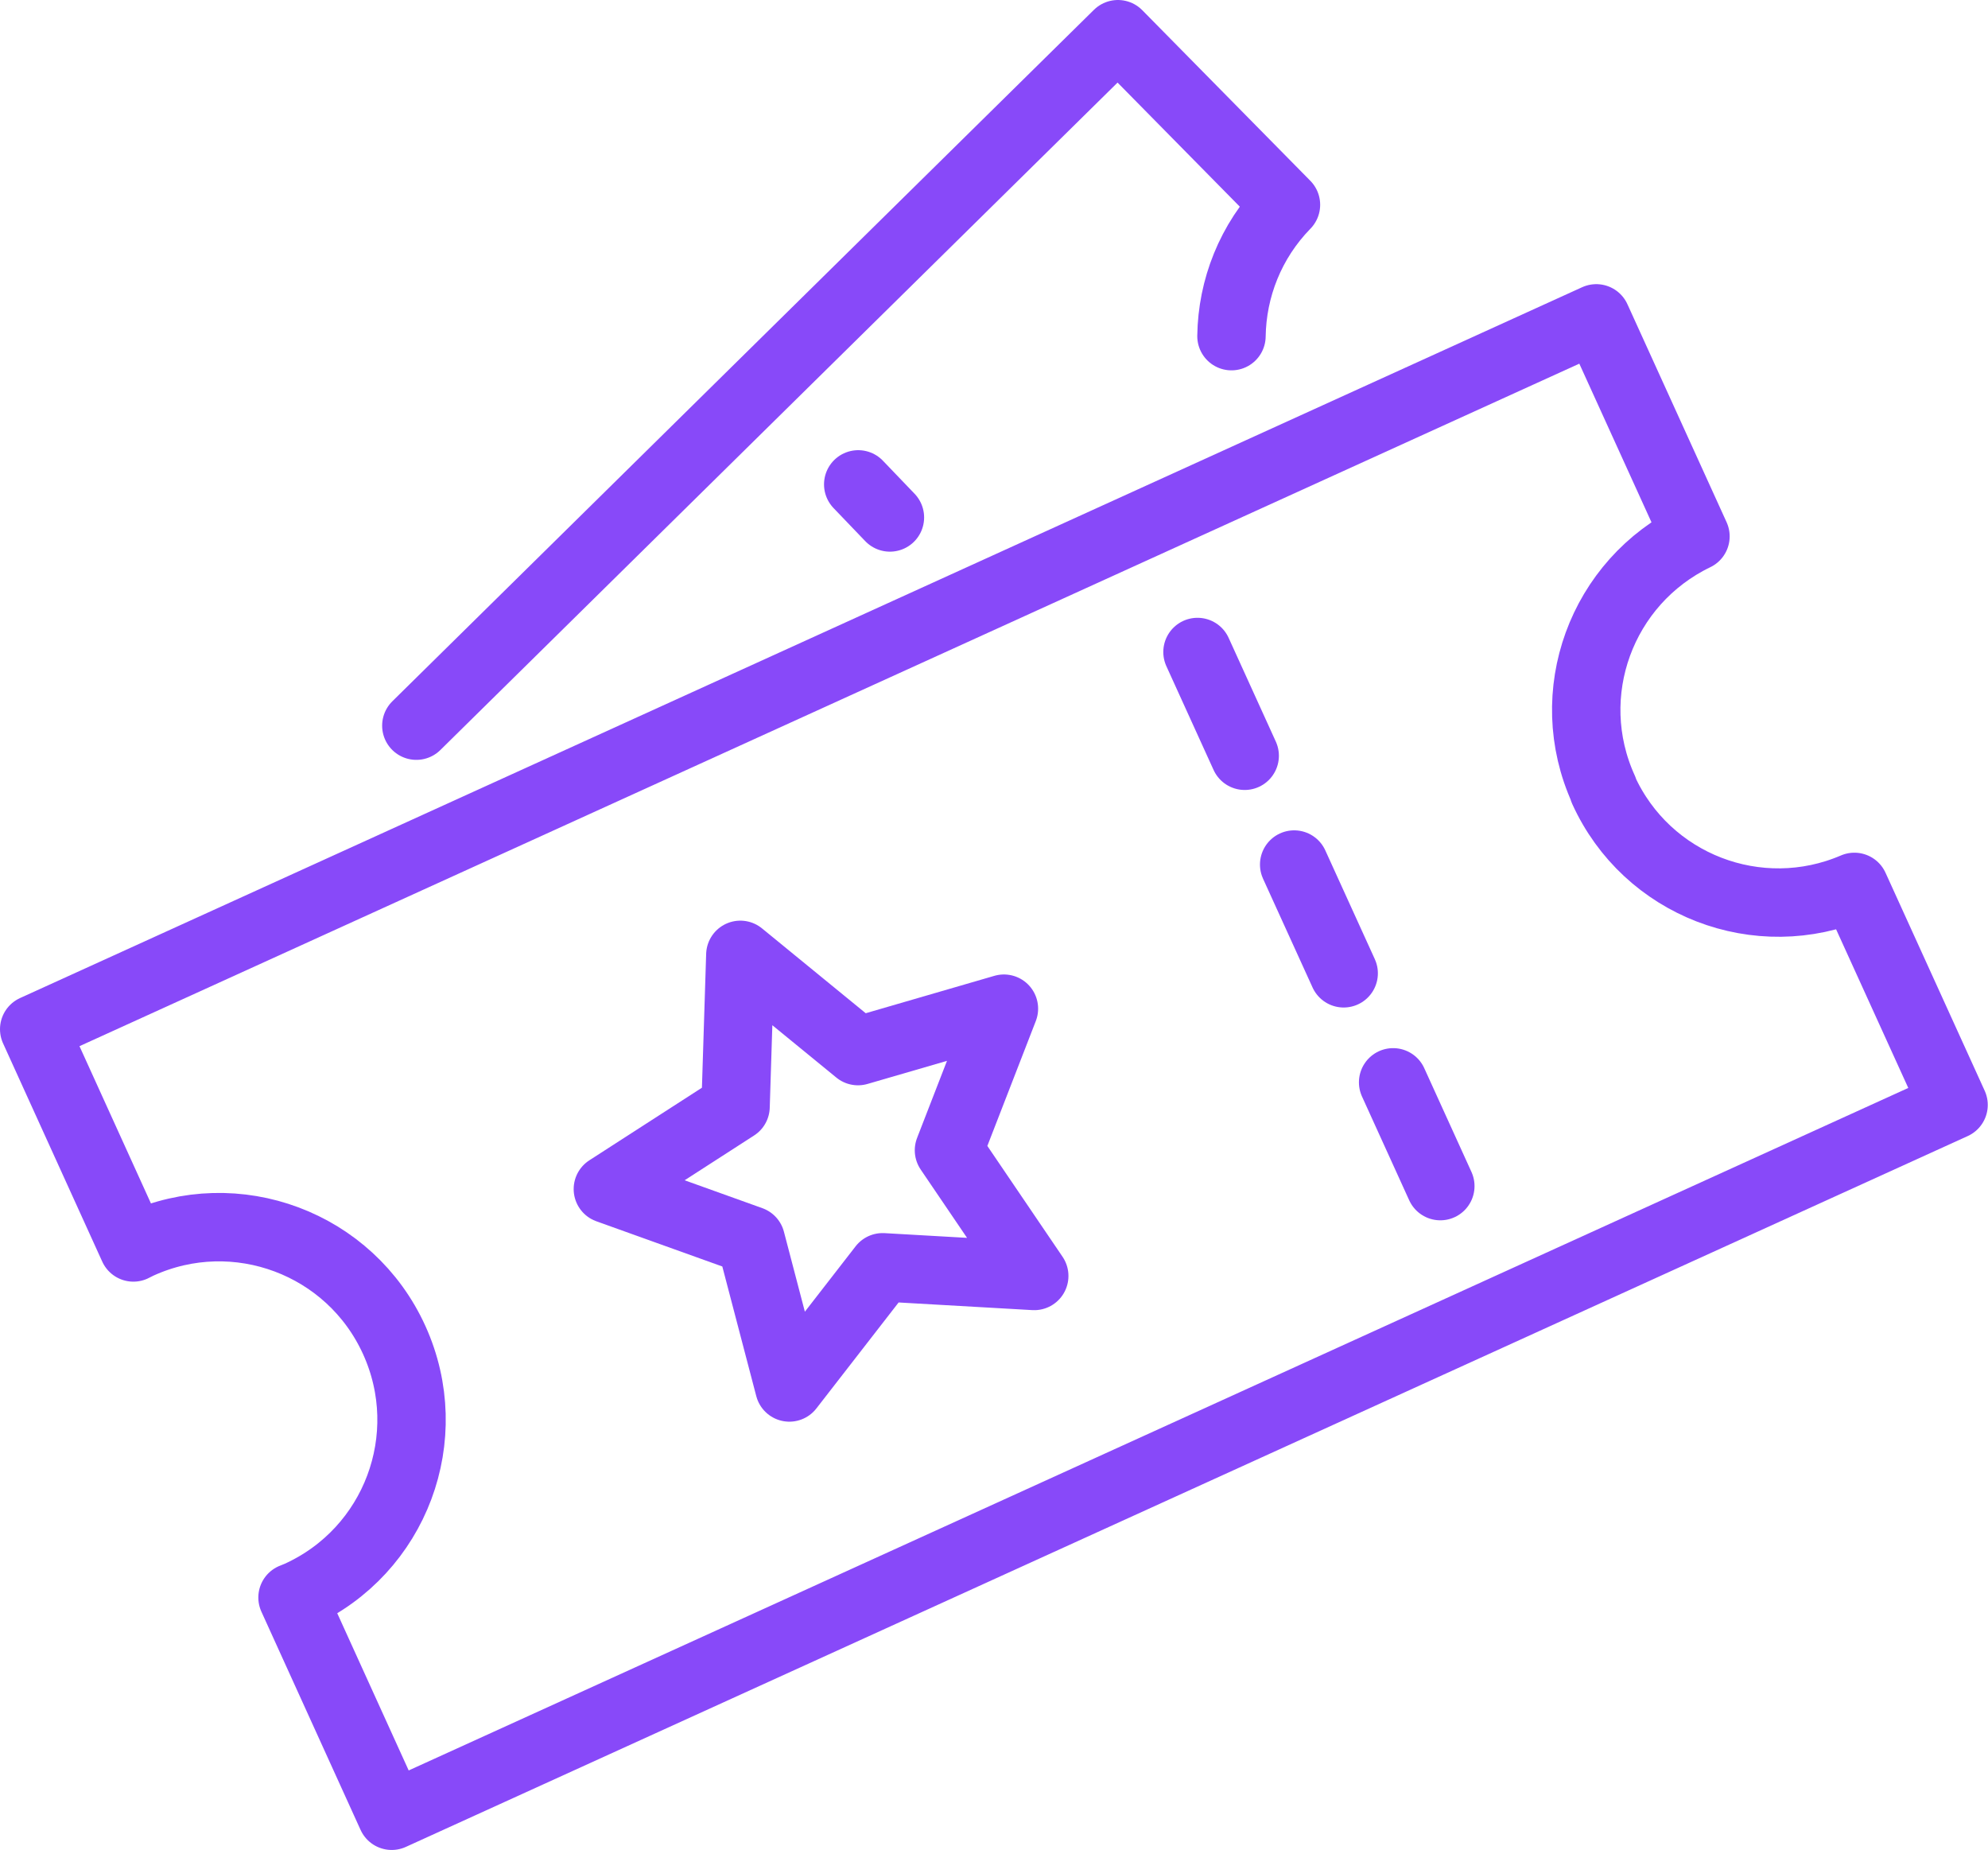
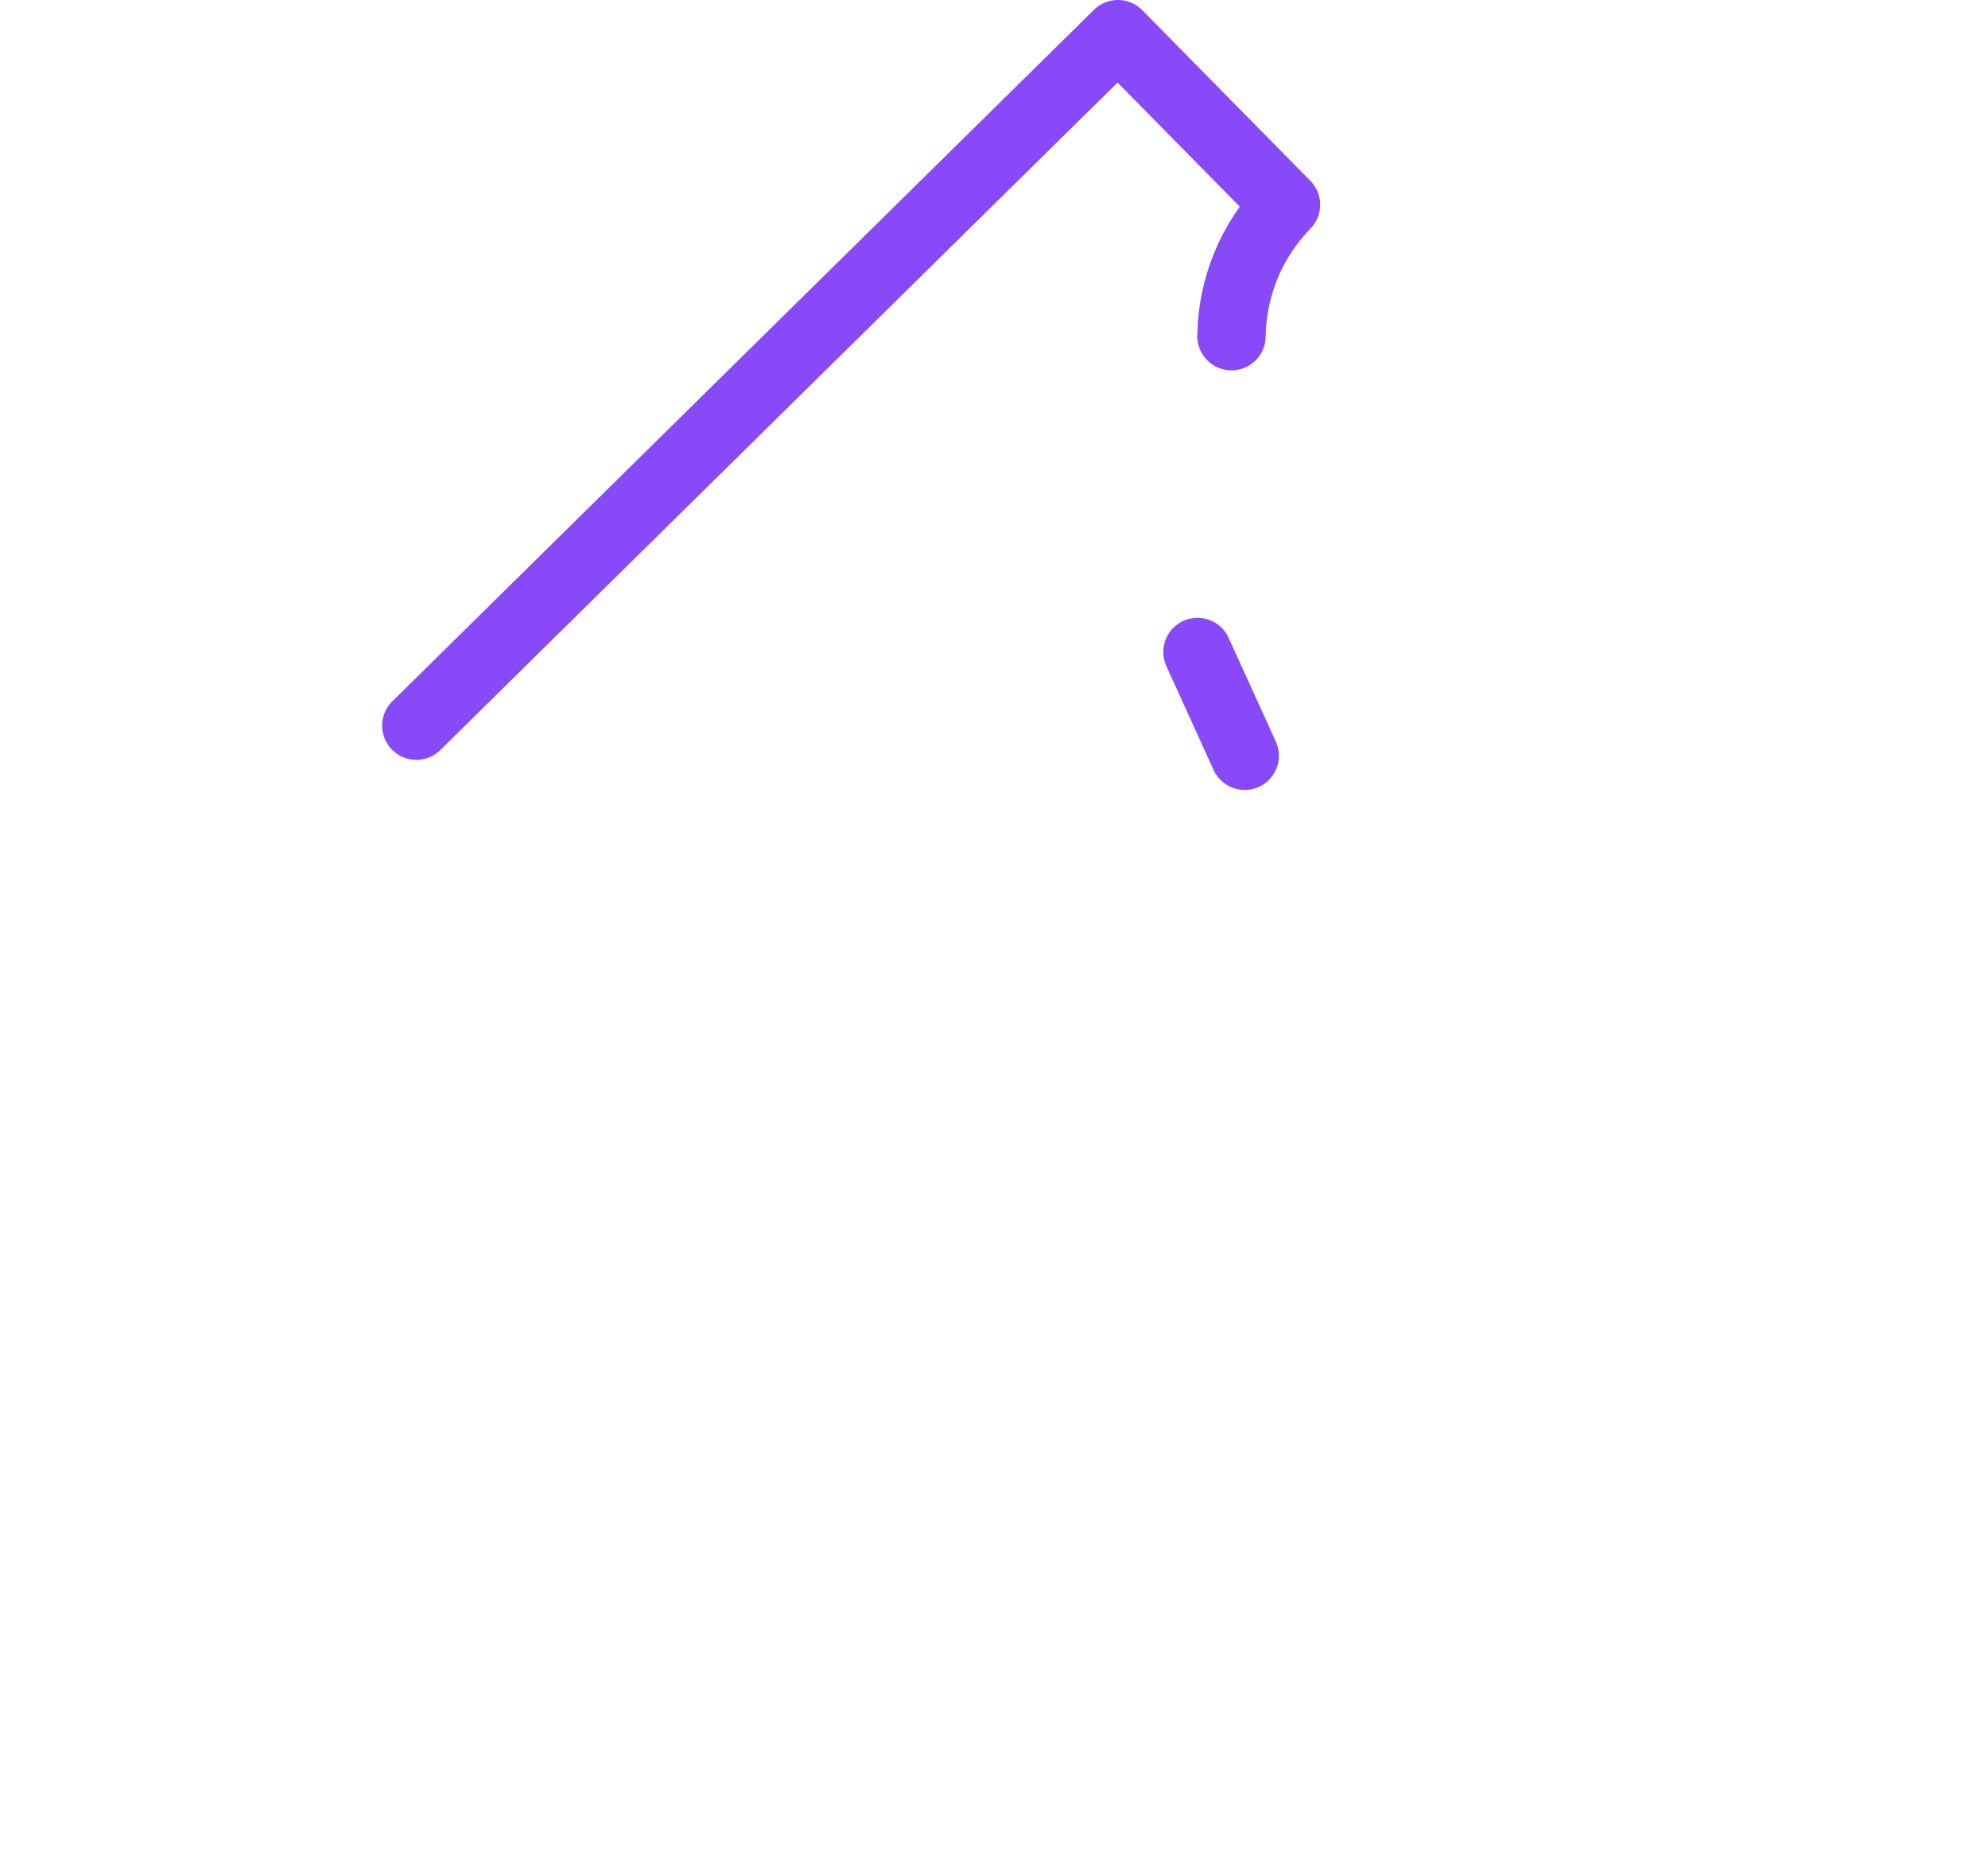
<svg xmlns="http://www.w3.org/2000/svg" id="Camada_2" viewBox="0 0 87.19 81.11">
  <defs>
    <style>.cls-1{stroke-dasharray:0 0 5.24 5.24;}.cls-1,.cls-2{fill:none;stroke:#8849f9;stroke-linecap:round;stroke-linejoin:round;stroke-width:3px;}</style>
  </defs>
  <g id="Camada_2-2">
    <g>
      <g>
-         <path class="cls-2" d="M70.33,34.62c-1.91-4.19-.1-9.11,4.03-11.1l-4.35-9.56L1.5,45.13l4.35,9.57c.09-.04,.17-.09,.26-.13,4.24-1.93,9.25-.06,11.18,4.19s.06,9.25-4.19,11.18c-.09,.04-.18,.07-.27,.11l4.35,9.57,68.5-31.17-4.35-9.56c-4.21,1.81-9.11-.07-11.01-4.26Z" />
        <g>
          <line class="cls-2" x1="52.52" y1="28.59" x2="54.59" y2="33.14" />
-           <line class="cls-1" x1="56.76" y1="37.91" x2="60.02" y2="45.07" />
-           <line class="cls-2" x1="61.1" y1="47.46" x2="63.17" y2="52.01" />
        </g>
-         <polygon class="cls-2" points="32.47 41.87 37.63 46.09 44.03 44.23 41.62 50.44 45.36 55.95 38.71 55.57 34.62 60.84 32.93 54.39 26.66 52.14 32.26 48.53 32.47 41.87" />
      </g>
      <g>
        <path class="cls-2" d="M18.26,31.82L49.03,1.5l7.37,7.48c-1.56,1.6-2.36,3.67-2.39,5.76" />
-         <line class="cls-2" x1="37.64" y1="21.24" x2="39.03" y2="22.69" />
      </g>
    </g>
  </g>
</svg>